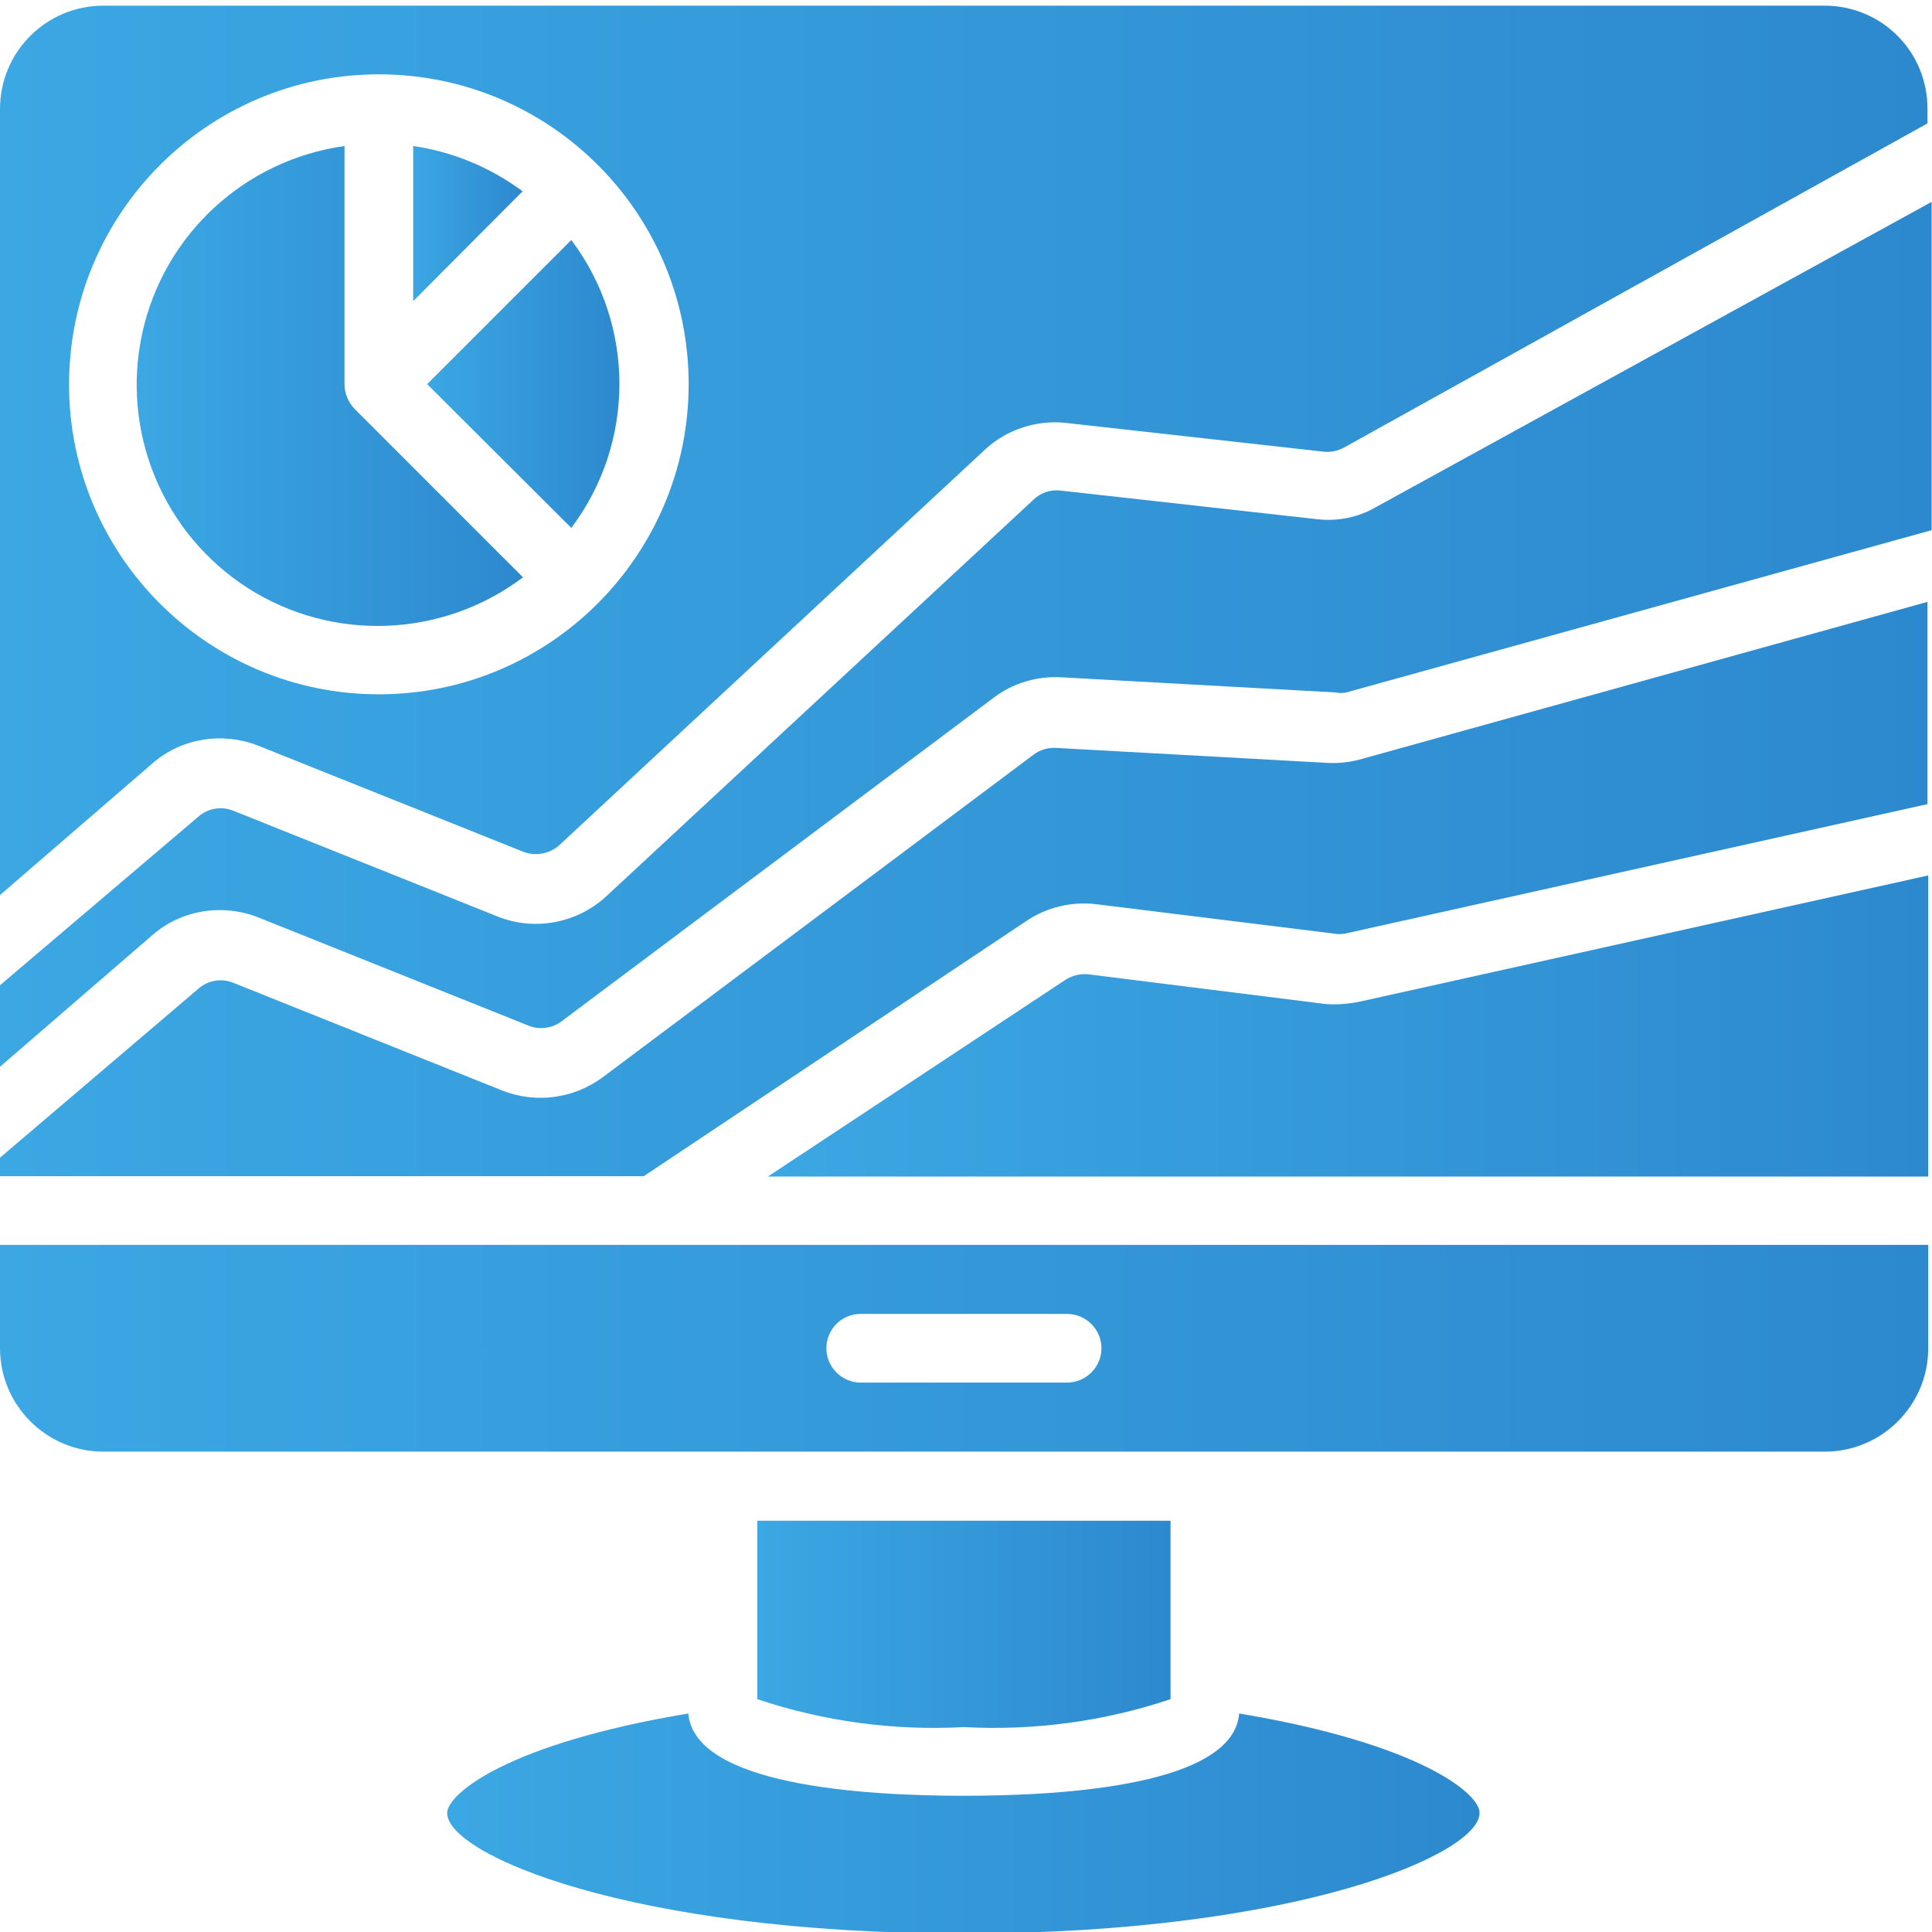
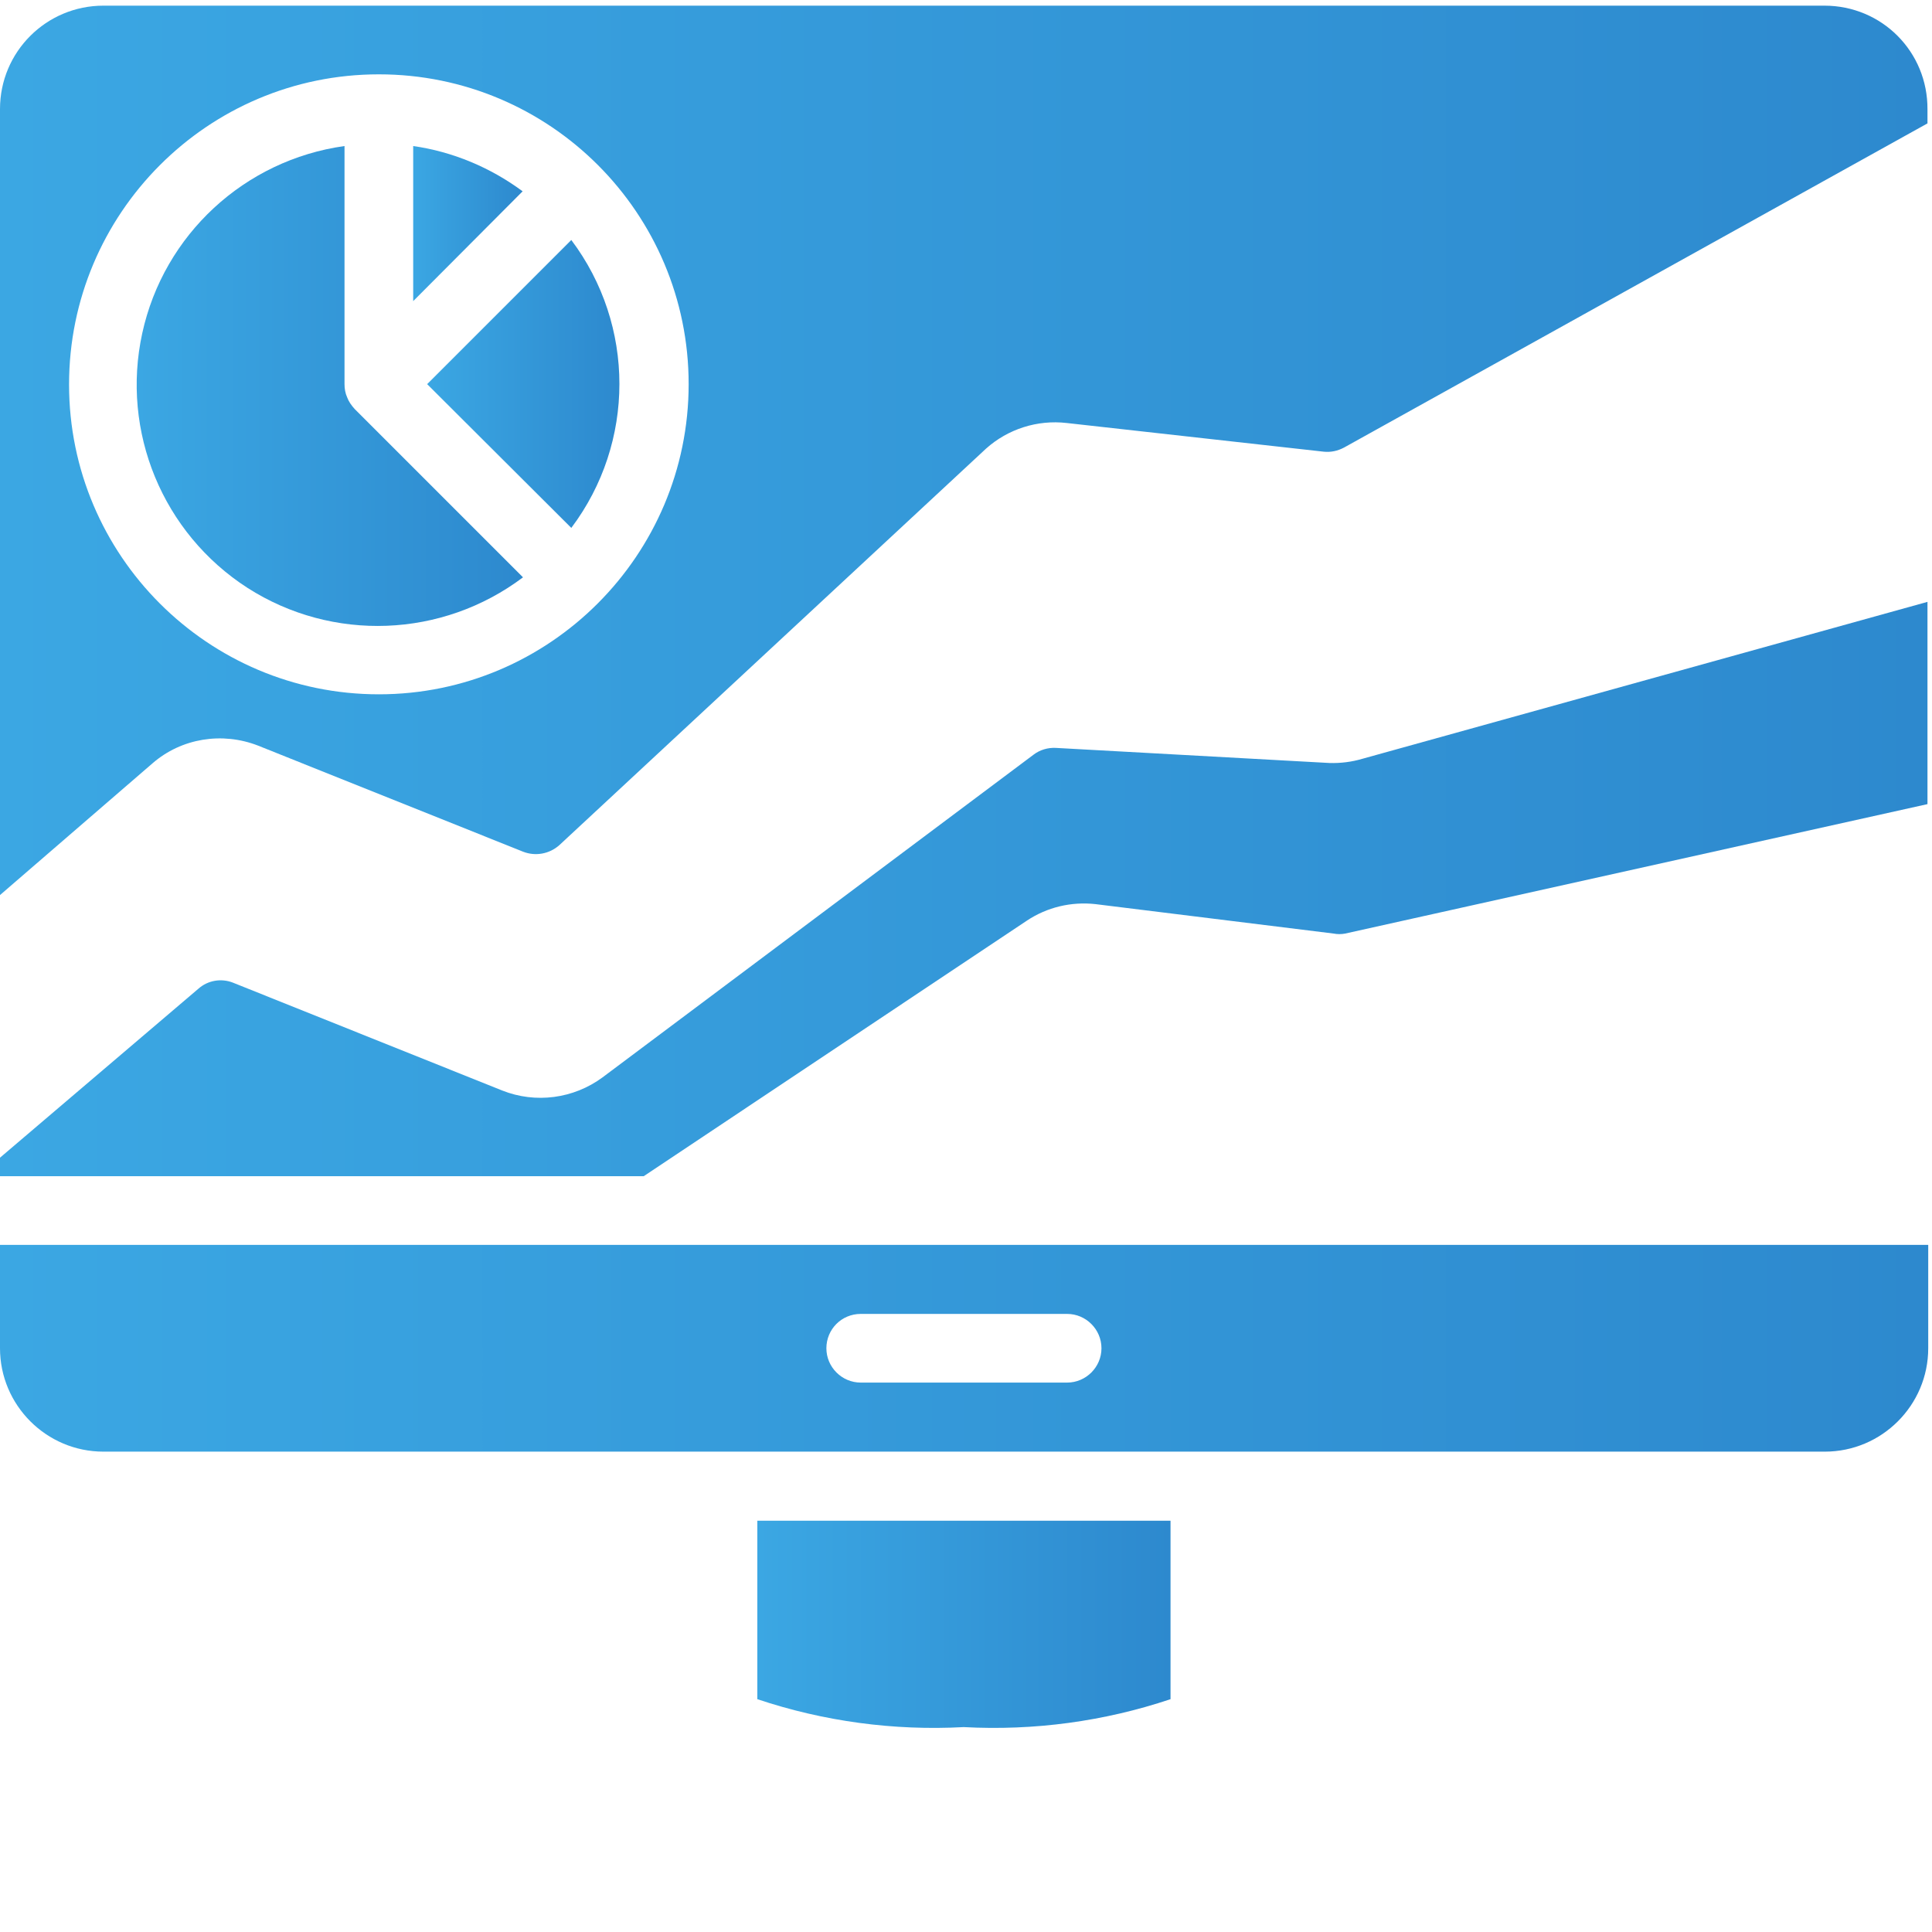
<svg xmlns="http://www.w3.org/2000/svg" version="1.1" id="Layer_1" x="0px" y="0px" width="512px" height="512px" viewBox="0 0 512 512" style="enable-background:new 0 0 512 512;" xml:space="preserve">
  <style type="text/css">
	.st0{fill:url(#Shape_00000171704272056671313280000017778043551258925503_);}
	.st1{fill:url(#Shape_00000047052182541625479140000015000794688071460771_);}
	.st2{fill:url(#Shape_00000100361963561001629800000000664878636173165229_);}
	.st3{fill:url(#Shape_00000162315081960183704270000012165624342339890348_);}
	.st4{fill:url(#Shape_00000163768457065914161740000004357747089564591769_);}
	.st5{fill:url(#Shape_00000096056533635853430730000006246269764336107429_);}
	.st6{fill:url(#Shape_00000054230354747805546930000008284415156585354941_);}
	.st7{fill:url(#Shape_00000169541574587531780310000011945338945282882981_);}
	.st8{fill:url(#Shape_00000047777481539984115040000013415442875441556894_);}
	.st9{fill:url(#Shape_00000139287533018564438910000011430226231684372921_);}
</style>
  <desc>Created with Sketch.</desc>
  <g id="Page-1_00000166657647838774572630000015173425062729053873_">
    <g id="_x30_34---Data-Analysis">
      <linearGradient id="Shape_00000003799468551973576780000016711301620353619618_" gradientUnits="userSpaceOnUse" x1="0" y1="235.593" x2="510.905" y2="235.593">
        <stop offset="4.092910e-04" style="stop-color:#3BA7E3" />
        <stop offset="1" style="stop-color:#2D89CE" />
      </linearGradient>
      <path id="Shape_00000004530555499466321330000011984813841325669298_" style="fill:url(#Shape_00000003799468551973576780000016711301620353619618_);" d="    M352.3,202.2l-72.5-4c-2.1-0.1-4.2,0.5-5.9,1.8l-114.2,85.5c-7.7,5.7-17.8,7-26.6,3.5l-71.4-28.6c-3.1-1.2-6.6-0.6-9.1,1.6    L0,306.8v4.9h170.6L272.1,244c5.4-3.6,11.8-5.1,18.2-4.4l63.1,7.8c1,0.2,2.1,0.2,3.1,0l154.3-34.3v-53.6l-149.8,41.6    C358.3,201.9,355.3,202.3,352.3,202.2L352.3,202.2z" />
      <linearGradient id="Shape_00000078727095407275402520000018280615277628674712_" gradientUnits="userSpaceOnUse" x1="8.700664e-06" y1="168.127" x2="512" y2="168.127">
        <stop offset="4.092910e-04" style="stop-color:#3BA7E3" />
        <stop offset="1" style="stop-color:#2D89CE" />
      </linearGradient>
-       <path id="Shape_00000107566792651970768370000003344300446989426606_" style="fill:url(#Shape_00000078727095407275402520000018280615277628674712_);" d="    M349.1,137.6L281,130c-2.6-0.3-5.3,0.6-7.2,2.5l-113.1,105c-7.8,7.2-19,9.3-28.8,5.4l-70.2-28.1c-3.1-1.2-6.6-0.6-9.1,1.6L0,261.1    v21.6l40.4-34.9c7.7-6.7,18.5-8.4,28-4.7l71.4,28.6c3,1.3,6.5,0.9,9.1-1.1L263.2,185c5.2-4,11.7-5.9,18.2-5.5l72.5,4    c1,0.2,2,0.2,2.9,0l155.1-43v-87l-147.1,80.8C360.1,137.1,354.6,138.2,349.1,137.6z" />
      <linearGradient id="Shape_00000038371404952018312220000014958166310148728212_" gradientUnits="userSpaceOnUse" x1="203.45" y1="271.767" x2="510.905" y2="271.767">
        <stop offset="4.092910e-04" style="stop-color:#3BA7E3" />
        <stop offset="1" style="stop-color:#2D89CE" />
      </linearGradient>
-       <path id="Shape_00000066518147575357704650000009368324638763215499_" style="fill:url(#Shape_00000038371404952018312220000014958166310148728212_);" d="    M351.5,266.1l-63.1-7.9c-2.1-0.2-4.3,0.3-6.1,1.5l-78.8,52.1h307.5v-79.8l-150,33.3C357.9,266,354.7,266.3,351.5,266.1z" />
      <linearGradient id="Shape_00000183240735551264219650000001012822682832198815_" gradientUnits="userSpaceOnUse" x1="1.740133e-05" y1="357.298" x2="510.905" y2="357.298">
        <stop offset="4.092910e-04" style="stop-color:#3BA7E3" />
        <stop offset="1" style="stop-color:#2D89CE" />
      </linearGradient>
      <path id="Shape_00000060026967962136745040000008387710136808016009_" style="fill:url(#Shape_00000183240735551264219650000001012822682832198815_);" d="    M0,357.3c0,15.1,12.3,27.4,27.4,27.4h456.2c15.1,0,27.4-12.3,27.4-27.4v-27.4H0V357.3z M228.1,348.2h54.7c5,0,9.1,4.1,9.1,9.1    s-4.1,9.1-9.1,9.1h-54.7c-5,0-9.1-4.1-9.1-9.1S223,348.2,228.1,348.2z" />
      <linearGradient id="Shape_00000011750712976967655690000002861513551262086846_" gradientUnits="userSpaceOnUse" x1="118.603" y1="483.246" x2="392.302" y2="483.246">
        <stop offset="4.092910e-04" style="stop-color:#3BA7E3" />
        <stop offset="1" style="stop-color:#2D89CE" />
      </linearGradient>
-       <path id="Shape_00000036953491985021495020000001352062280050273688_" style="fill:url(#Shape_00000011750712976967655690000002861513551262086846_);" d="    M328.4,454.1c-1.6,18.9-45.6,21.8-73,21.8s-71.3-2.9-73-21.8c-47.6,7.9-63.9,21.2-63.9,26.4c0,10.9,48.3,31.9,136.8,31.9    s136.8-21.1,136.8-31.9C392.3,475.3,375.9,462,328.4,454.1z" />
      <linearGradient id="Shape_00000169547995894749848480000011673979314203329438_" gradientUnits="userSpaceOnUse" x1="200.713" y1="430.393" x2="310.192" y2="430.393">
        <stop offset="4.092910e-04" style="stop-color:#3BA7E3" />
        <stop offset="1" style="stop-color:#2D89CE" />
      </linearGradient>
      <path id="Shape_00000173137415175392959140000008412022612413257625_" style="fill:url(#Shape_00000169547995894749848480000011673979314203329438_);" d="    M310.2,450.3v-47.3H200.7v47.3c17.6,5.9,36.2,8.4,54.7,7.4C274,458.7,292.6,456.2,310.2,450.3z" />
      <linearGradient id="Shape_00000086659156109432529650000008968102913698267555_" gradientUnits="userSpaceOnUse" x1="1.740133e-05" y1="119.317" x2="510.905" y2="119.317">
        <stop offset="4.092910e-04" style="stop-color:#3BA7E3" />
        <stop offset="1" style="stop-color:#2D89CE" />
      </linearGradient>
      <path id="Shape_00000119078850921543877160000005505768496082450865_" style="fill:url(#Shape_00000086659156109432529650000008968102913698267555_);" d="    M483.5,1.5H27.4C12.3,1.5,0,13.7,0,28.9v208.3l40.4-34.9c7.7-6.7,18.5-8.4,28-4.7l70.2,28.1c3.3,1.3,7,0.6,9.6-1.7l113.1-105.1    c5.8-5.2,13.6-7.7,21.4-6.8l68.1,7.6c1.9,0.2,3.7-0.2,5.4-1.1l154.6-85.9v-3.7C510.9,13.7,498.7,1.5,483.5,1.5L483.5,1.5z     M100.4,184c-45.3,0-82.1-36.8-82.1-82.1S55,19.7,100.4,19.7s82.1,36.8,82.1,82.1S145.7,184,100.4,184z" />
      <linearGradient id="Shape_00000108999489641954105780000001849439931692343181_" gradientUnits="userSpaceOnUse" x1="113.22" y1="101.846" x2="164.22" y2="101.846">
        <stop offset="4.092910e-04" style="stop-color:#3BA7E3" />
        <stop offset="1" style="stop-color:#2D89CE" />
      </linearGradient>
      <path id="Shape_00000030460058693966738300000014552172933140185483_" style="fill:url(#Shape_00000108999489641954105780000001849439931692343181_);" d="    M113.2,101.8l38.2,38.1c17-22.6,17-53.7,0-76.3L113.2,101.8z" />
      <linearGradient id="Shape_00000088126305069662116900000009494621284028332207_" gradientUnits="userSpaceOnUse" x1="109.48" y1="59.285" x2="138.492" y2="59.285">
        <stop offset="4.092910e-04" style="stop-color:#3BA7E3" />
        <stop offset="1" style="stop-color:#2D89CE" />
      </linearGradient>
      <path id="Shape_00000017494032060591070260000005447427088889298069_" style="fill:url(#Shape_00000088126305069662116900000009494621284028332207_);" d="    M109.5,38.7v41.1l29-29.1C130,44.4,120,40.2,109.5,38.7z" />
      <linearGradient id="Shape_00000103244953249064872410000011586057809761754555_" gradientUnits="userSpaceOnUse" x1="36.142" y1="102.273" x2="138.492" y2="102.273">
        <stop offset="4.092910e-04" style="stop-color:#3BA7E3" />
        <stop offset="1" style="stop-color:#2D89CE" />
      </linearGradient>
      <path id="Shape_00000031916449389623822700000001281336697831330720_" style="fill:url(#Shape_00000103244953249064872410000011586057809761754555_);" d="    M92,105.3c-0.5-1.1-0.7-2.3-0.7-3.5V38.7c-26.5,3.7-47.9,23.5-53.6,49.6s5.4,53,27.9,67.5c22.5,14.4,51.6,13.3,73-2.8l-44.6-44.6    C93.1,107.4,92.4,106.4,92,105.3z" />
    </g>
  </g>
</svg>